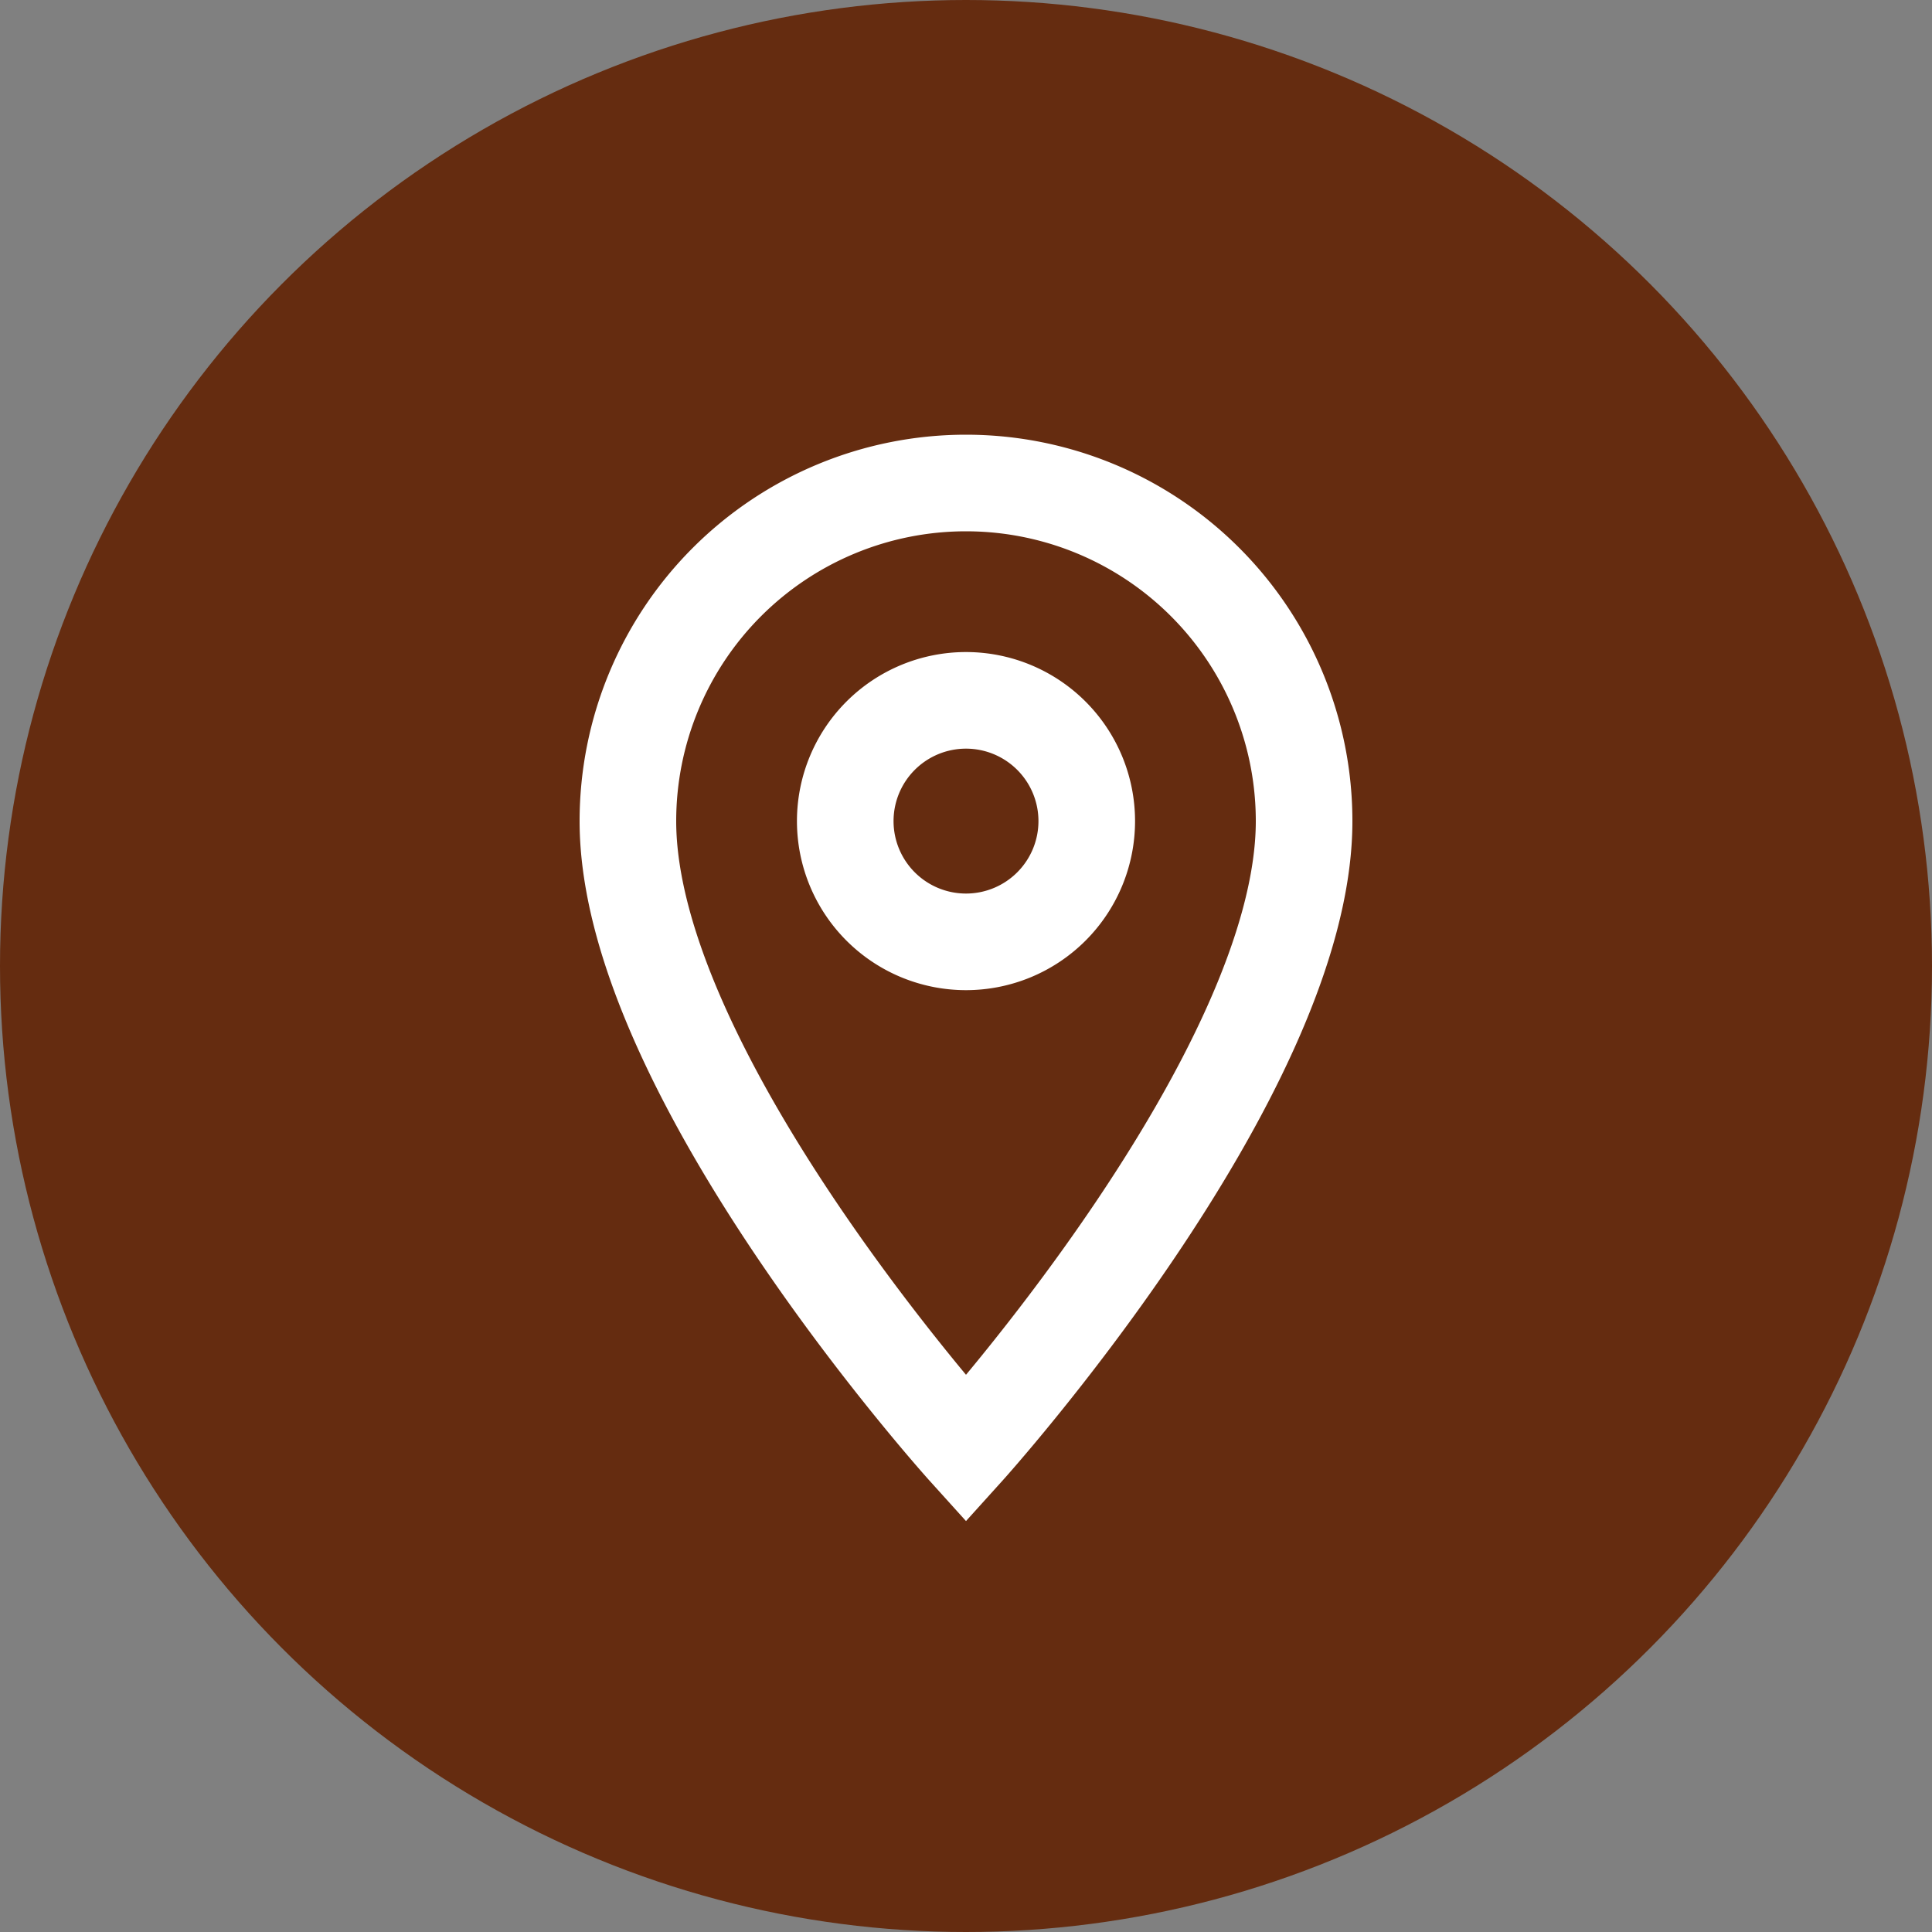
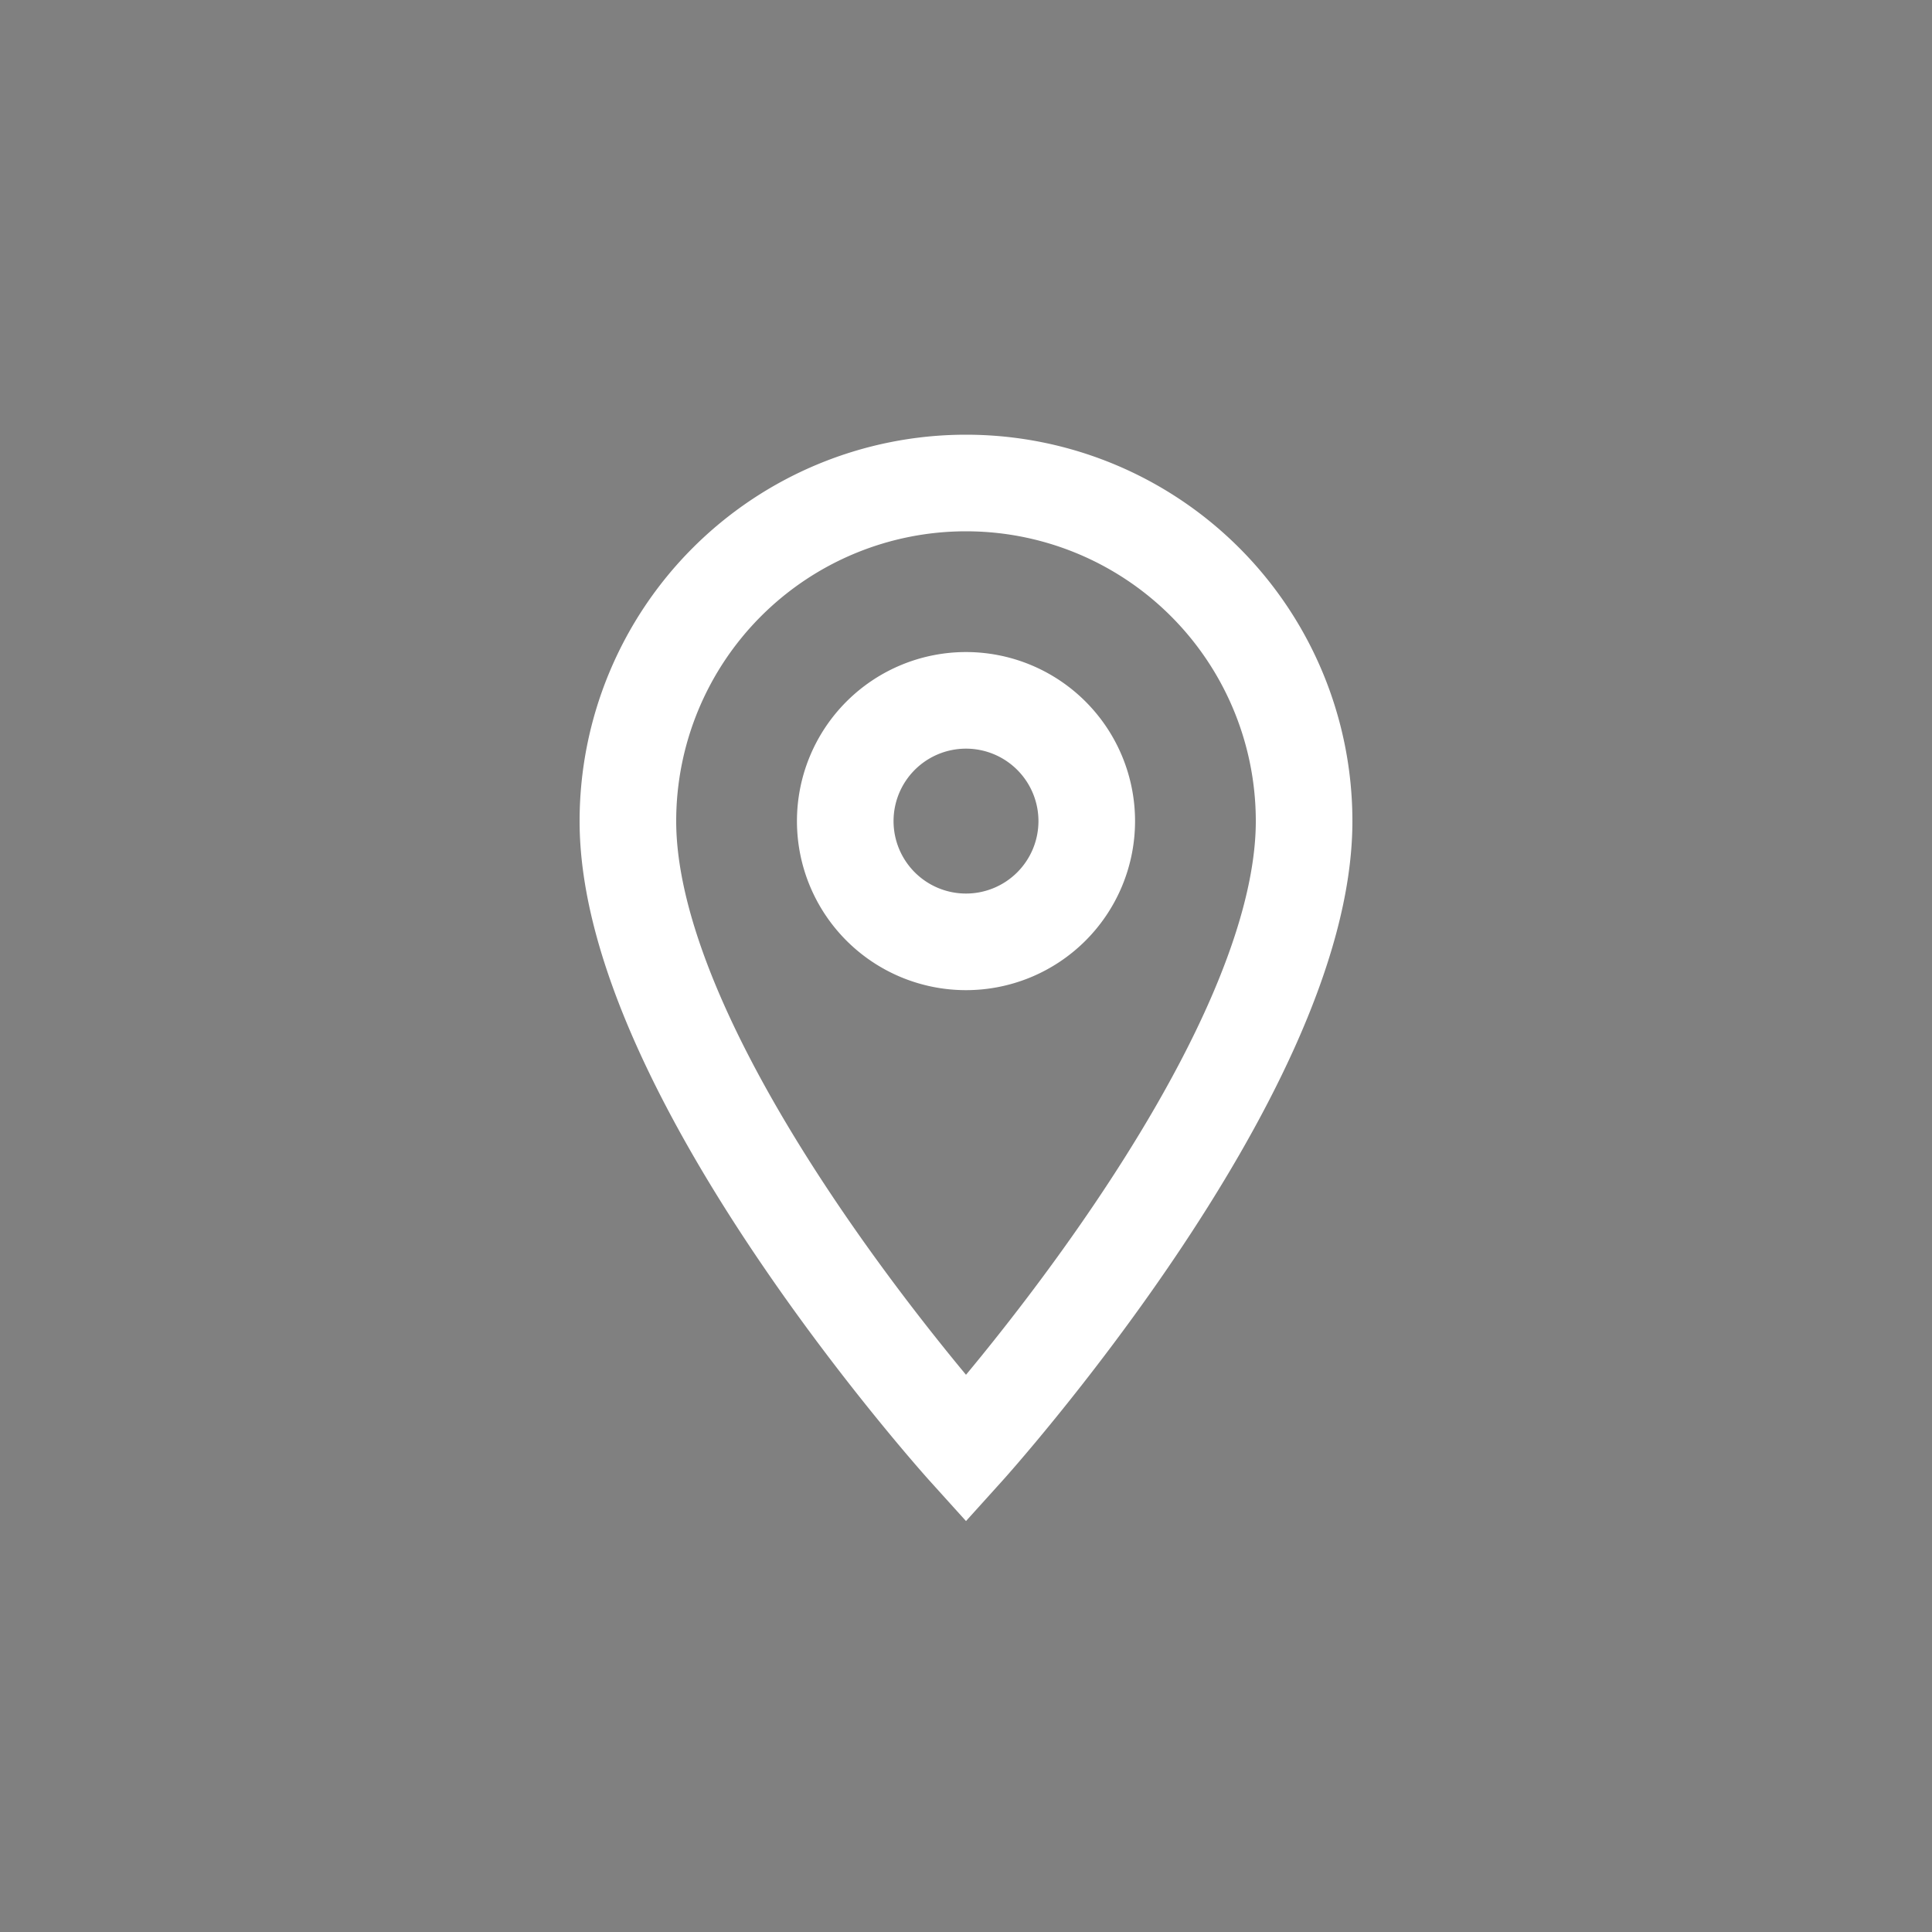
<svg xmlns="http://www.w3.org/2000/svg" viewBox="0 0 80 80">
  <rect x="0" y="0" width="80" height="80" fill="#808080" stroke="none" />
  <defs>
    <style>.cls-1{fill:#652c10;}.cls-2{fill:none;stroke:#fff;stroke-miterlimit:10;stroke-width:4px;}</style>
  </defs>
  <title>Asset 35</title>
  <g id="Layer_2" data-name="Layer 2">
    <g id="Layer_1-2" data-name="Layer 1">
-       <circle class="cls-1" cx="40" cy="40" r="40" />
      <path class="cls-2" d="M40,20A14,14,0,0,0,26,34c0,10.5,14,26,14,26S54,44.5,54,34A14,14,0,0,0,40,20Zm0,19a5,5,0,1,1,5-5A5,5,0,0,1,40,39Z" />
    </g>
  </g>
</svg>